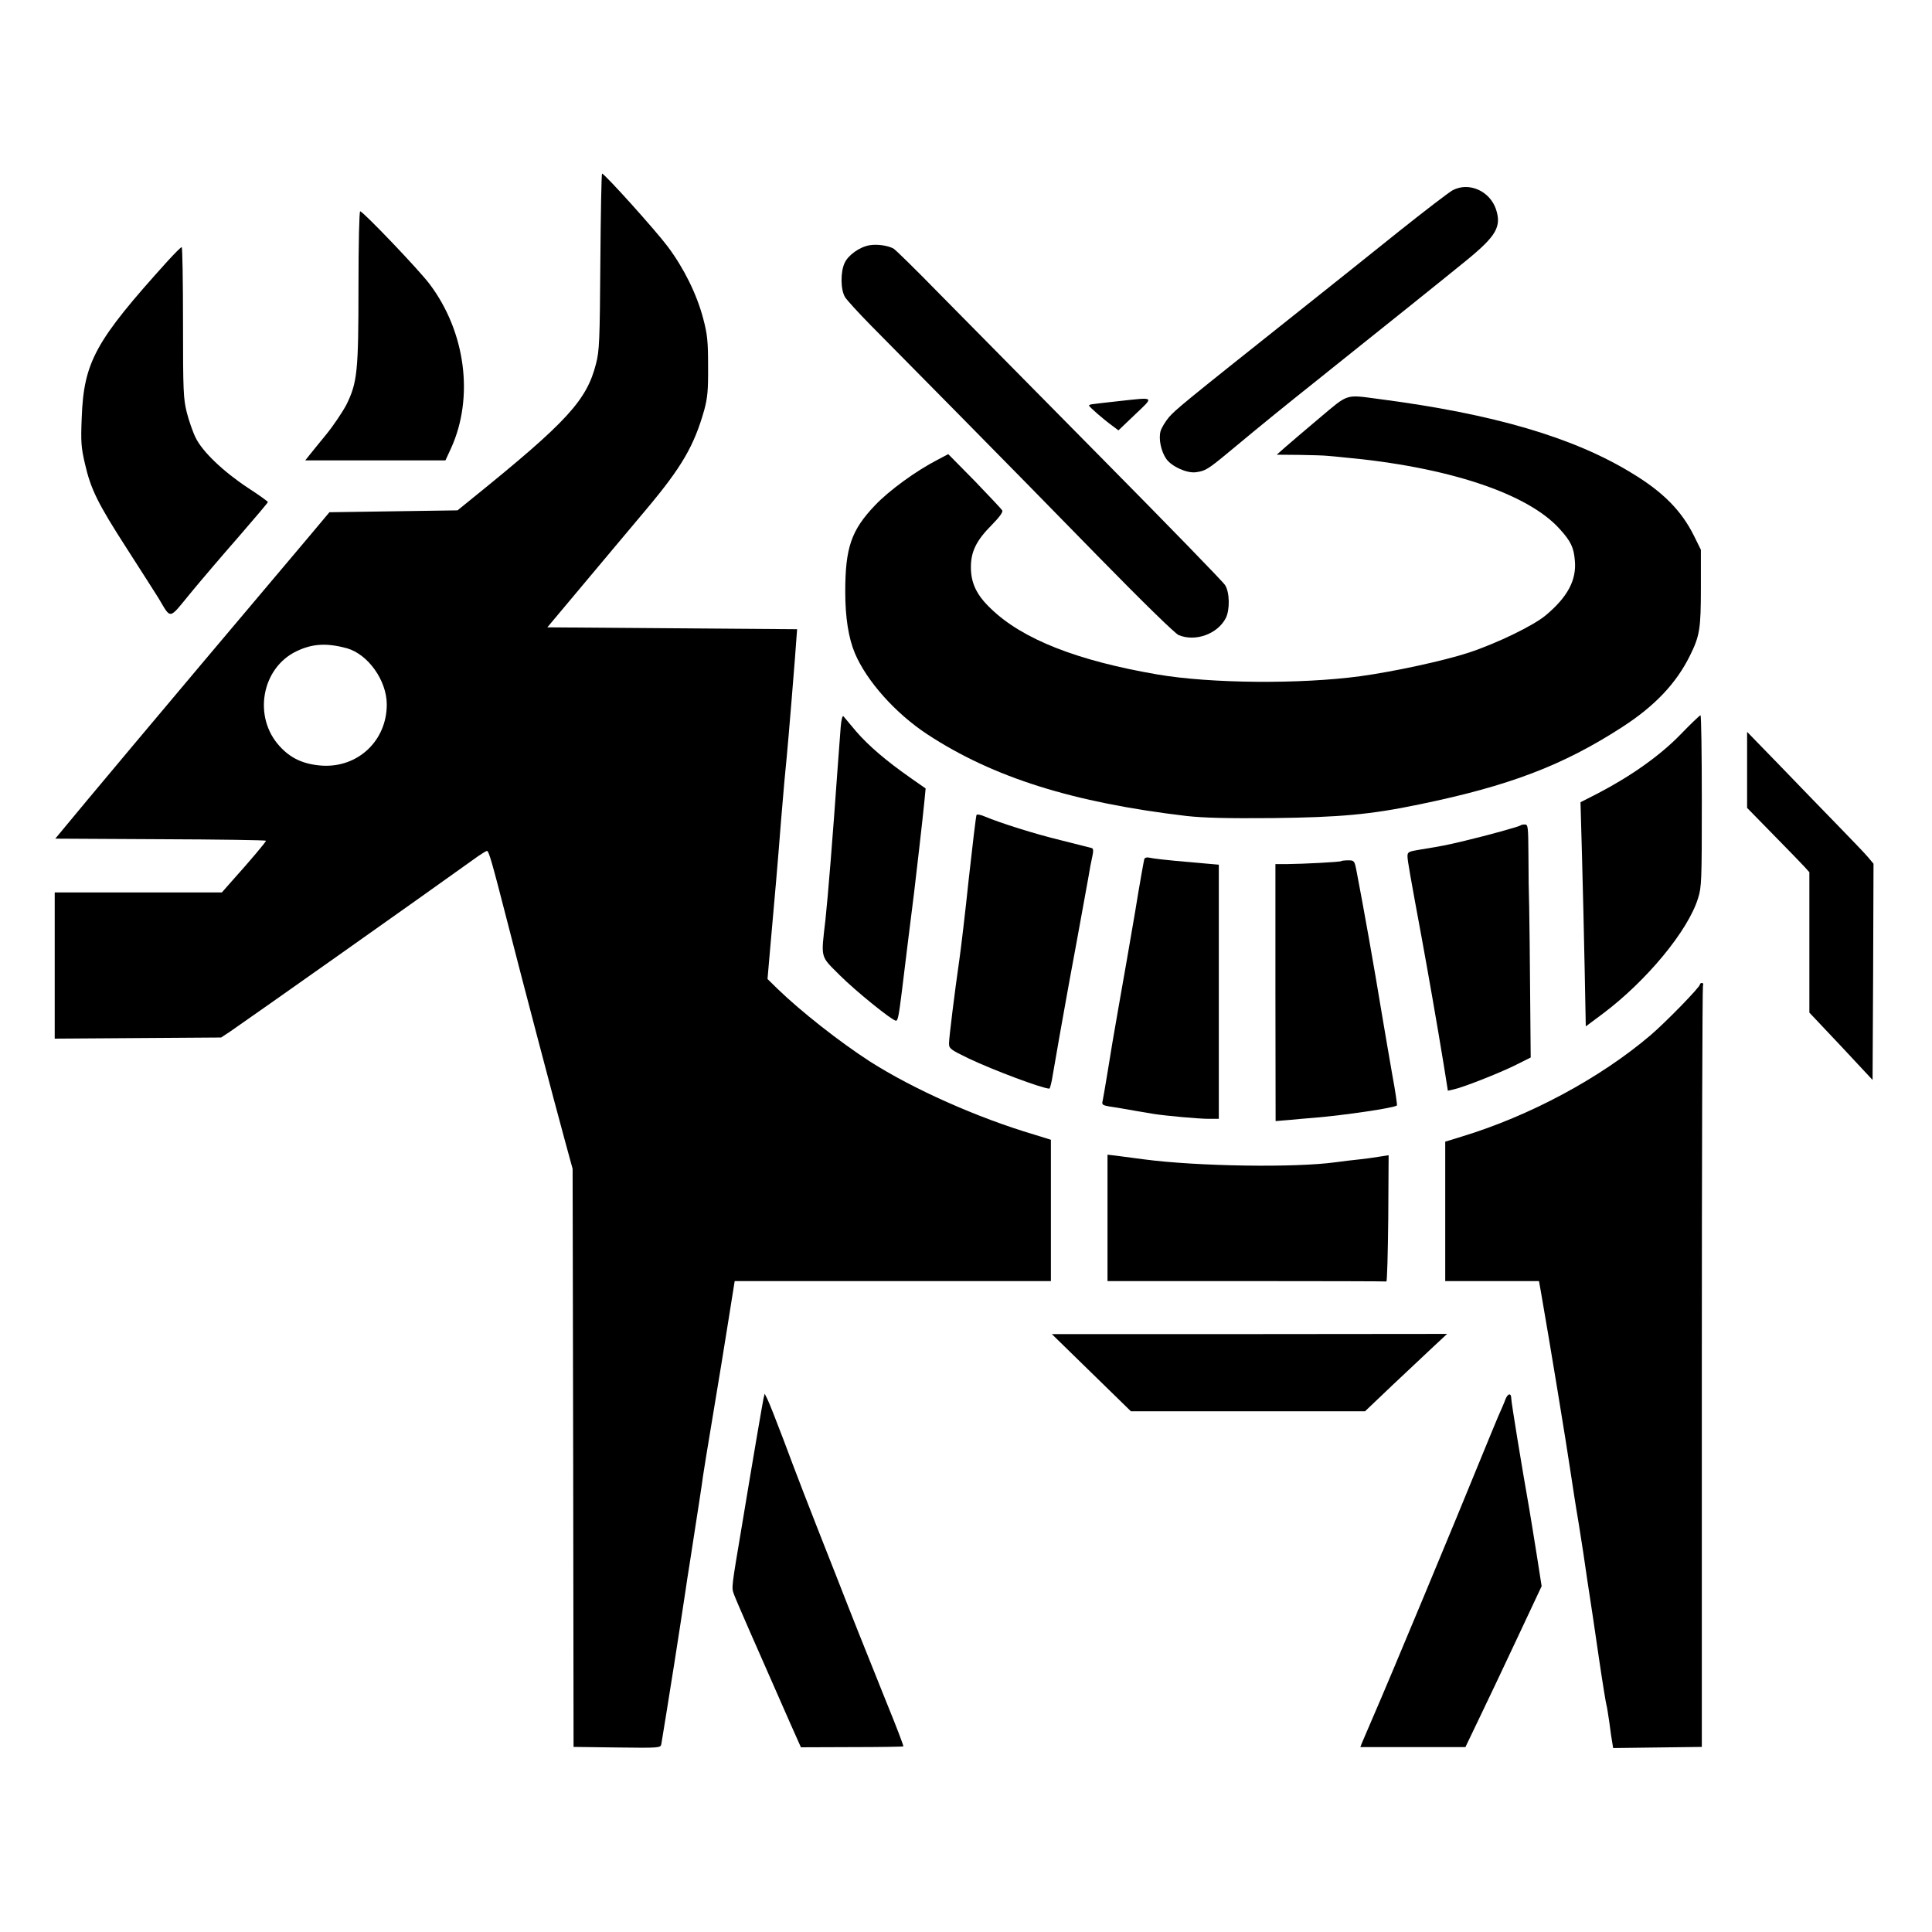
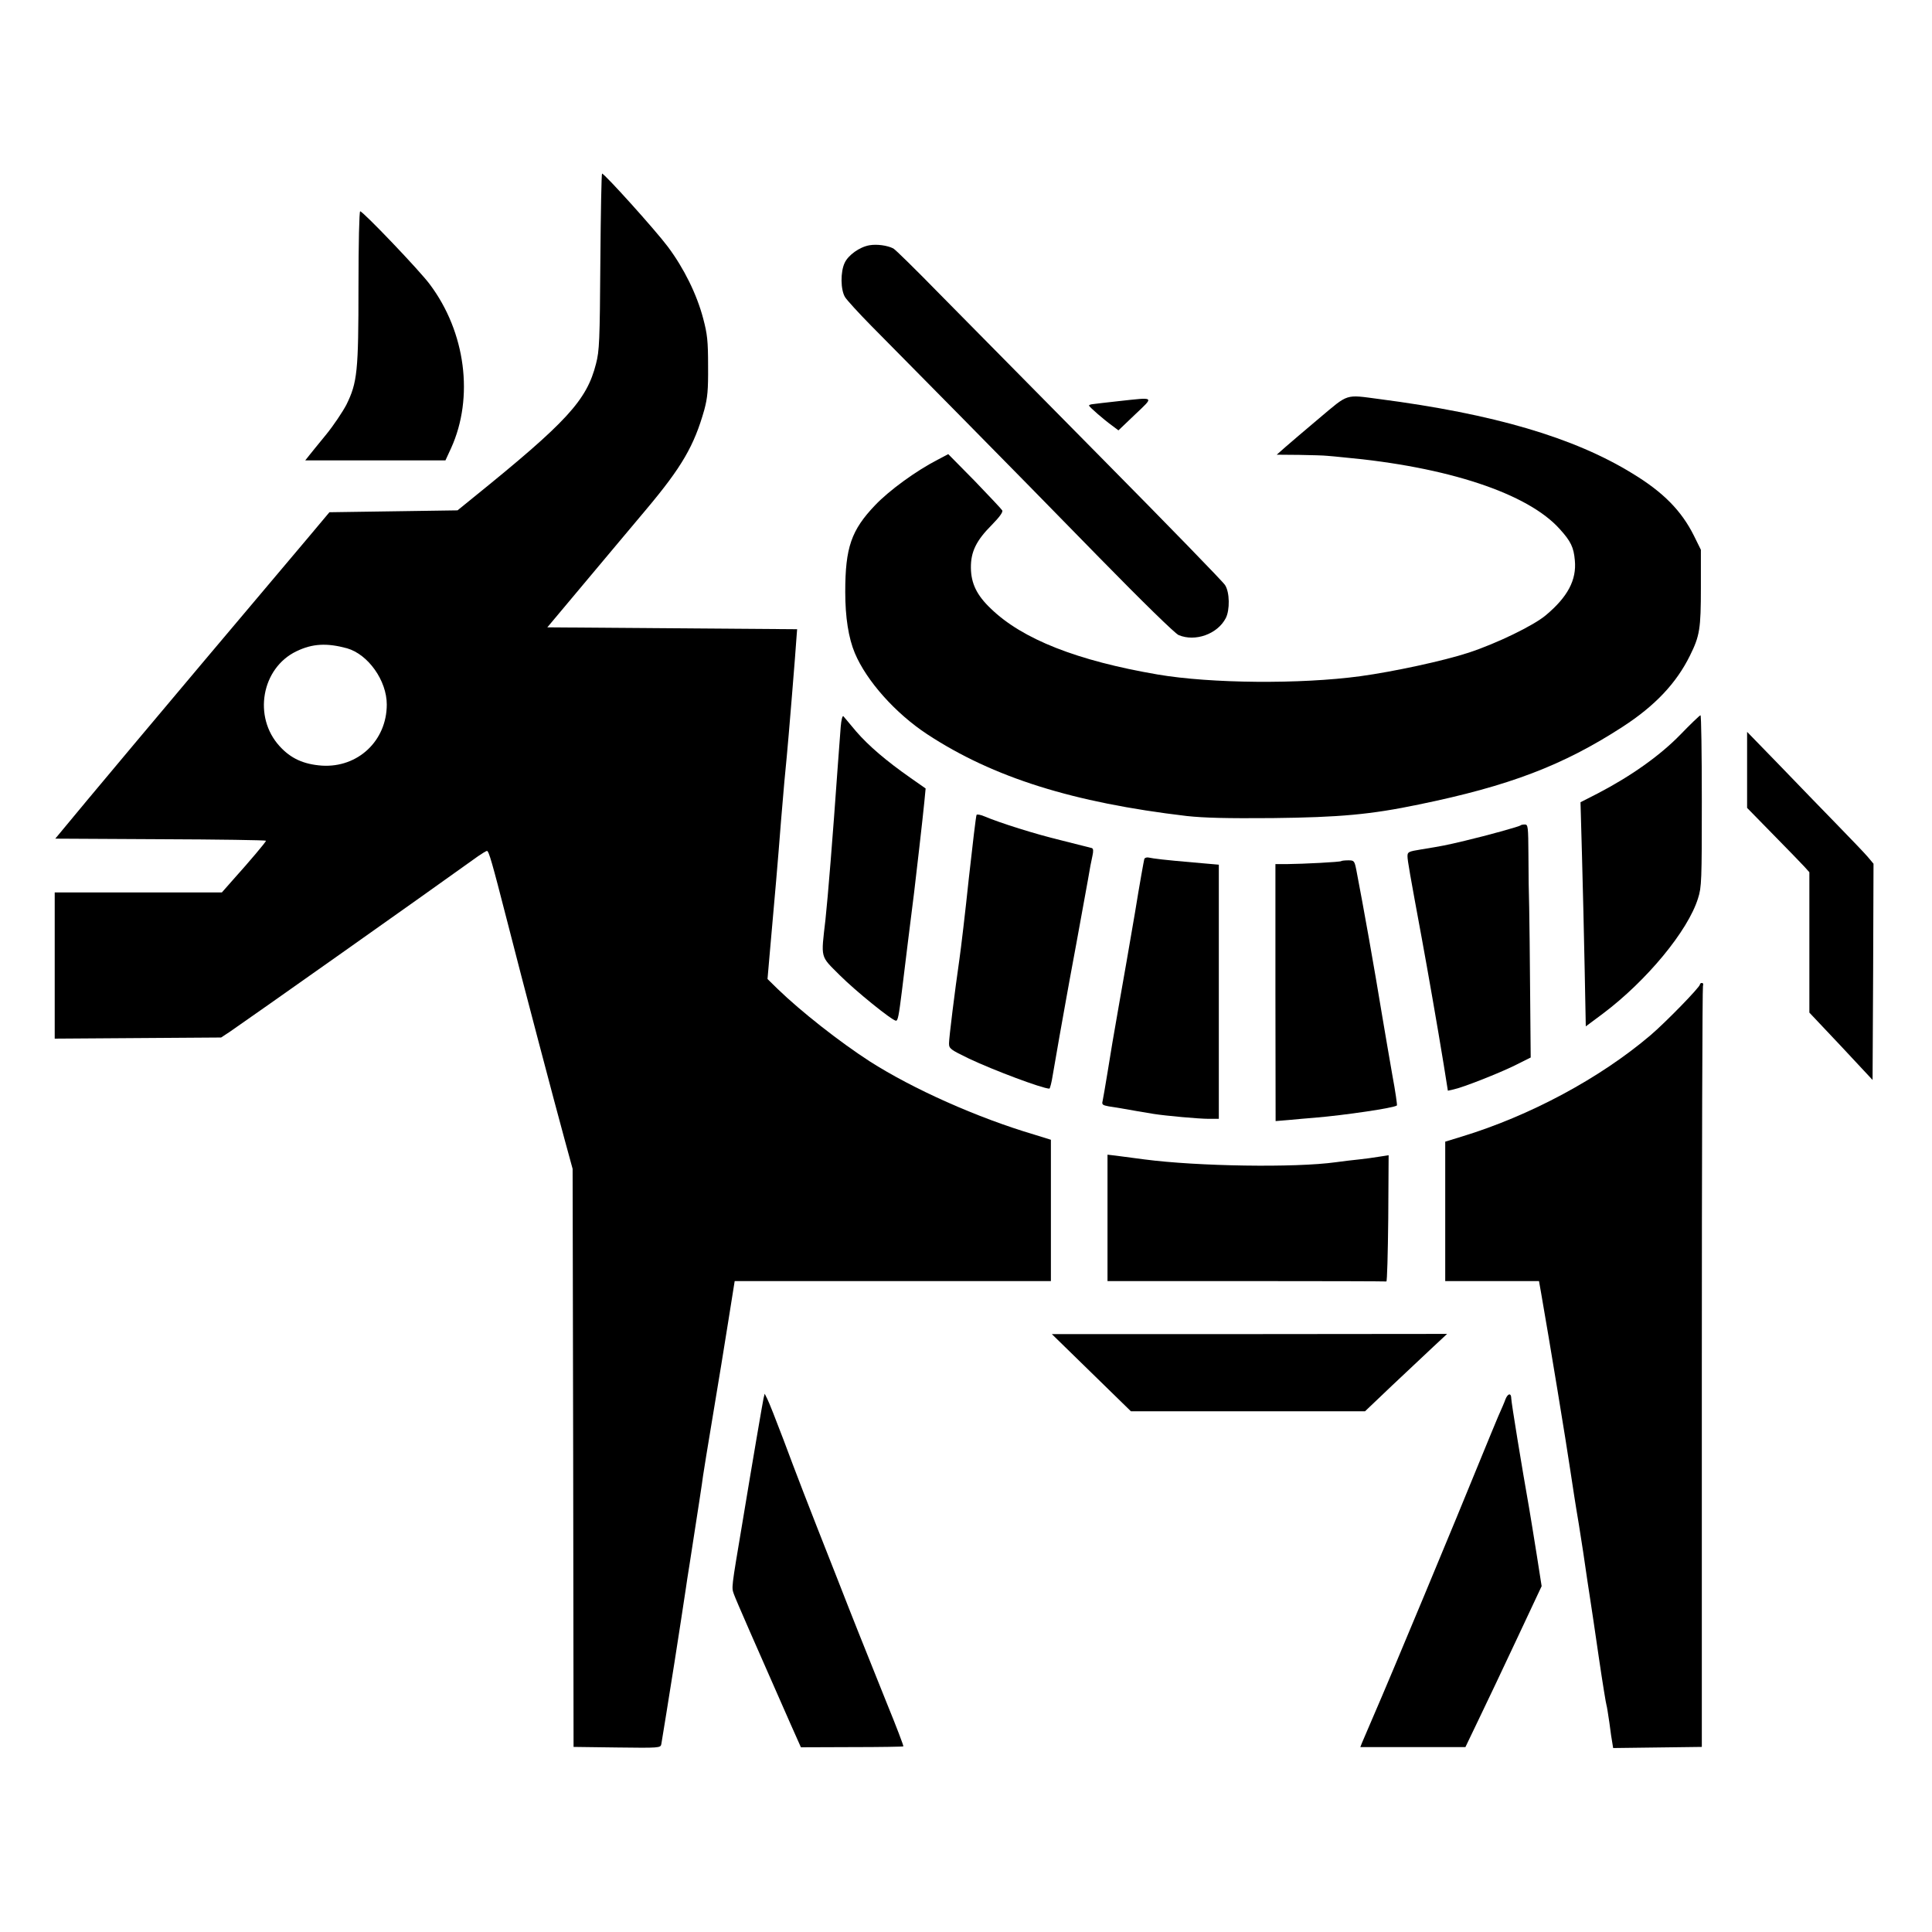
<svg xmlns="http://www.w3.org/2000/svg" version="1.0" width="1024pt" height="1024pt" viewBox="0 0 1024 1024" preserveAspectRatio="xMidYMid meet">
  <g transform="translate(0,1024) scale(0.1,-0.1)" fill="#000000" stroke="none">
    <path d="M3182 8854 c-3 -422 -5 -473 -23 -542 -49 -194 -154 -308 -654 -712 l-80 -65 -339 -5 -340 -5 -109 -130 c-60 -71 -310 -368 -556 -659 -245 -291 -523 -622 -617 -735 l-171 -206 558 -3 c308 -1 559 -5 559 -8 0 -6 -85 -107 -174 -206 l-60 -68 -443 0 -443 0 0 -387 0 -388 441 3 441 3 47 31 c111 76 1027 723 1315 930 22 15 43 28 47 28 10 0 28 -64 104 -360 86 -337 259 -993 309 -1175 l41 -150 3 -1532 2 -1532 231 -3 c223 -3 230 -2 234 17 3 16 44 270 70 435 16 101 56 362 60 390 3 19 11 78 20 130 45 291 68 438 71 466 2 16 26 163 53 325 27 161 64 387 82 502 l33 207 838 0 838 0 0 375 0 374 -87 27 c-304 90 -644 242 -874 389 -159 103 -363 263 -488 384 l-53 52 11 127 c29 325 43 484 61 716 11 138 25 289 30 336 7 69 47 554 53 650 l2 25 -662 5 -662 5 202 241 c111 133 257 306 323 385 188 224 253 336 307 527 17 64 21 103 20 232 0 133 -4 169 -26 252 -34 129 -102 266 -187 380 -65 87 -336 388 -349 388 -3 0 -7 -210 -9 -466z m-1343 -2050 c112 -32 211 -171 211 -298 0 -192 -153 -336 -344 -324 -97 7 -165 38 -224 103 -142 155 -96 414 89 503 85 41 161 45 268 16z" />
-     <path d="M7700 9232 c-19 -10 -147 -108 -285 -218 -137 -110 -396 -317 -575 -459 -571 -454 -608 -485 -645 -527 -19 -23 -39 -56 -44 -74 -11 -41 3 -107 31 -147 29 -40 108 -76 156 -70 51 7 63 14 181 112 184 153 293 241 441 359 358 286 705 564 815 654 156 128 184 177 154 269 -33 97 -143 146 -229 101z" />
    <path d="M1900 8721 c0 -450 -6 -508 -64 -626 -20 -38 -68 -110 -108 -159 -40 -49 -81 -99 -91 -112 l-19 -24 372 0 371 0 30 65 c122 269 77 615 -113 868 -53 72 -354 387 -369 387 -5 0 -9 -172 -9 -399z" />
    <path d="M4608 8940 c-52 -9 -112 -52 -131 -93 -23 -48 -22 -143 2 -182 10 -16 72 -84 137 -150 65 -66 276 -280 469 -475 193 -195 526 -535 740 -754 233 -238 403 -404 422 -412 88 -37 206 5 250 90 22 43 21 137 -4 175 -10 17 -304 319 -654 673 -349 354 -736 746 -860 871 -123 126 -233 234 -244 240 -31 16 -86 24 -127 17z" />
-     <path d="M890 8858 c-386 -427 -446 -536 -457 -835 -5 -124 -3 -154 17 -240 31 -136 68 -211 222 -450 74 -115 149 -233 168 -263 68 -114 53 -116 167 23 55 67 171 203 257 301 86 99 156 182 156 185 0 3 -48 38 -107 76 -131 87 -240 191 -276 265 -15 30 -36 91 -47 134 -18 73 -20 111 -20 478 0 219 -3 398 -7 398 -5 0 -37 -33 -73 -72z" />
    <path d="M6993 8024 c-76 -64 -158 -134 -182 -155 l-44 -39 119 -1 c65 -1 133 -3 149 -5 17 -1 55 -5 85 -8 552 -50 977 -191 1146 -379 60 -66 75 -98 81 -167 10 -104 -38 -194 -154 -291 -65 -55 -262 -150 -408 -198 -134 -44 -400 -101 -575 -125 -318 -43 -792 -39 -1074 9 -426 73 -717 187 -884 349 -75 71 -105 134 -106 216 -1 85 28 145 111 228 41 42 60 68 55 77 -4 7 -70 77 -146 156 l-140 142 -55 -29 c-115 -59 -258 -163 -333 -242 -126 -132 -158 -224 -158 -459 0 -134 17 -244 51 -325 62 -147 215 -319 384 -430 349 -229 773 -362 1375 -433 93 -10 210 -13 455 -11 356 4 521 19 775 72 478 98 764 207 1079 411 173 112 286 232 358 378 52 105 58 142 58 361 l0 200 -37 75 c-66 132 -162 230 -325 329 -310 191 -735 316 -1343 395 -182 24 -160 31 -317 -101z" />
    <path d="M5930 8114 c-63 -7 -125 -14 -138 -16 -12 -1 -21 -5 -20 -8 4 -9 76 -72 120 -104 l36 -27 88 84 c102 97 108 92 -86 71z" />
    <path d="M4456 6389 c-3 -35 -10 -131 -16 -214 -26 -369 -52 -690 -65 -810 -24 -209 -29 -189 76 -294 83 -83 278 -241 298 -241 10 0 15 27 31 155 10 84 55 448 65 525 8 65 47 404 54 478 l7 73 -80 56 c-130 91 -222 170 -288 246 -33 40 -64 76 -68 81 -5 4 -11 -20 -14 -55z" />
    <path d="M8905 6345 c-108 -111 -263 -220 -436 -310 l-92 -47 8 -287 c4 -157 11 -424 14 -594 l6 -307 90 67 c233 175 452 440 505 612 19 59 20 94 20 517 0 250 -3 453 -7 453 -5 -1 -53 -47 -108 -104z" />
    <path d="M9260 6159 l0 -201 139 -142 c76 -77 150 -154 165 -170 l26 -29 0 -372 0 -372 168 -178 167 -179 3 573 2 573 -31 37 c-17 20 -91 97 -163 171 -72 74 -209 215 -303 313 l-173 178 0 -202z" />
    <path d="M5176 5921 c-3 -4 -21 -155 -41 -336 -19 -182 -42 -375 -50 -430 -25 -173 -55 -415 -55 -445 0 -28 7 -33 106 -81 129 -61 387 -158 426 -159 3 0 12 33 18 73 7 39 23 133 36 207 13 74 29 160 34 190 5 30 30 165 55 300 25 135 52 286 61 335 8 50 19 107 24 128 6 27 5 39 -3 42 -7 2 -79 20 -162 41 -141 34 -324 92 -407 127 -21 9 -40 12 -42 8z" />
    <path d="M8059 5865 c-7 -6 -176 -53 -294 -81 -105 -25 -116 -27 -232 -46 -67 -11 -73 -13 -73 -36 0 -23 13 -96 76 -437 30 -163 84 -471 116 -668 l22 -138 31 7 c51 11 236 84 324 127 l84 42 -3 340 c-1 187 -4 392 -5 455 -2 63 -4 188 -4 278 -1 150 -2 162 -19 162 -10 0 -21 -2 -23 -5z" />
    <path d="M6065 5687 c-2 -7 -25 -133 -49 -282 -25 -148 -64 -371 -86 -495 -22 -124 -49 -283 -60 -355 -12 -71 -23 -139 -26 -151 -5 -18 0 -22 33 -28 21 -3 49 -8 63 -10 39 -7 142 -25 175 -30 63 -10 239 -26 291 -26 l54 0 0 673 0 674 -137 12 c-150 13 -208 20 -236 26 -10 2 -20 -2 -22 -8z" />
    <path d="M7109 5676 c-4 -5 -199 -15 -292 -16 l-57 0 0 -681 1 -681 72 6 c39 4 101 9 137 12 156 13 422 52 434 65 2 2 -8 74 -24 159 -15 85 -39 227 -54 315 -43 262 -99 576 -137 773 -10 50 -12 52 -43 52 -18 0 -35 -2 -37 -4z" />
    <path d="M9010 5022 c0 -14 -180 -199 -262 -269 -268 -228 -639 -427 -1000 -537 l-88 -27 0 -369 0 -370 249 0 248 0 11 -62 c44 -251 135 -804 156 -948 14 -96 29 -186 31 -200 3 -14 19 -115 36 -225 16 -110 33 -225 38 -255 5 -30 25 -167 45 -304 20 -137 39 -252 41 -255 2 -4 8 -45 15 -91 6 -47 13 -96 16 -110 l4 -25 235 3 235 3 0 2009 c0 1104 3 2015 6 2024 3 9 1 16 -5 16 -6 0 -11 -3 -11 -8z" />
    <path d="M5870 3785 l0 -335 735 0 c404 0 738 -1 743 -2 4 -2 8 148 10 333 l2 336 -52 -8 c-29 -5 -75 -11 -103 -14 -27 -3 -84 -9 -125 -15 -216 -30 -733 -22 -1015 15 -60 8 -129 17 -152 20 l-43 5 0 -335z" />
    <path d="M5785 2964 l209 -204 621 0 620 0 145 138 c80 75 178 167 218 205 l72 67 -1047 -1 -1048 0 210 -205z" />
    <path d="M4047 2829 c-5 -23 -57 -326 -112 -659 -60 -357 -58 -342 -45 -380 11 -31 107 -250 298 -683 l57 -128 269 1 c149 0 272 2 274 4 2 2 -37 105 -87 227 -143 357 -165 410 -264 664 -167 423 -214 546 -285 736 -39 103 -77 199 -85 214 l-14 28 -6 -24z" />
    <path d="M7979 2823 c-5 -15 -23 -56 -39 -92 -15 -36 -53 -127 -83 -201 -141 -347 -492 -1190 -575 -1380 -30 -69 -58 -135 -63 -147 l-9 -23 279 0 278 0 71 148 c39 81 130 272 202 426 l131 279 -26 166 c-14 91 -33 202 -40 246 -39 220 -95 563 -95 583 0 30 -18 28 -31 -5z" />
  </g>
</svg>